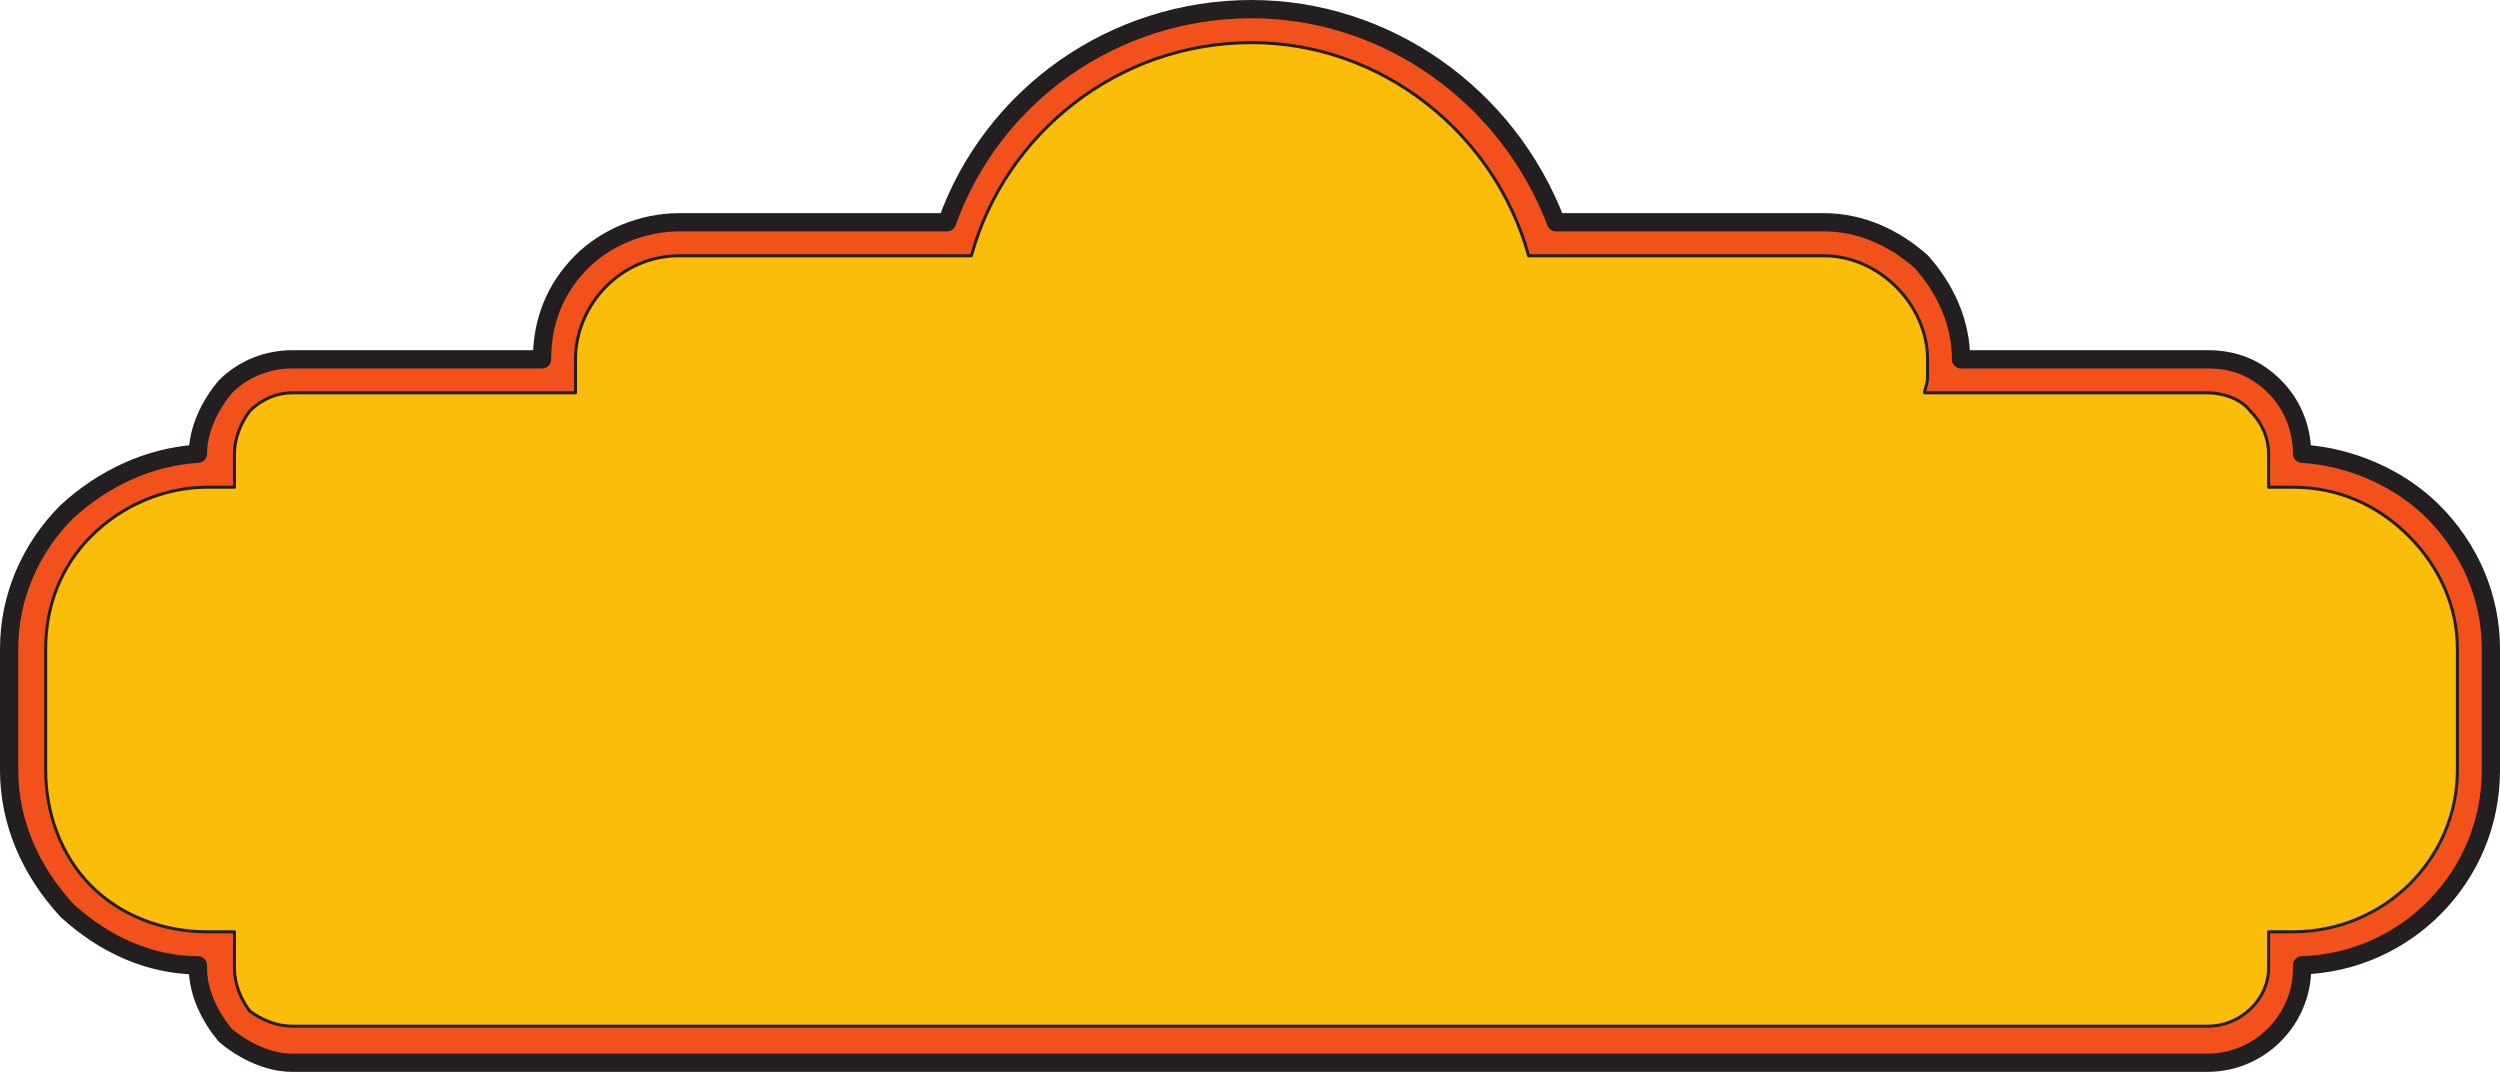
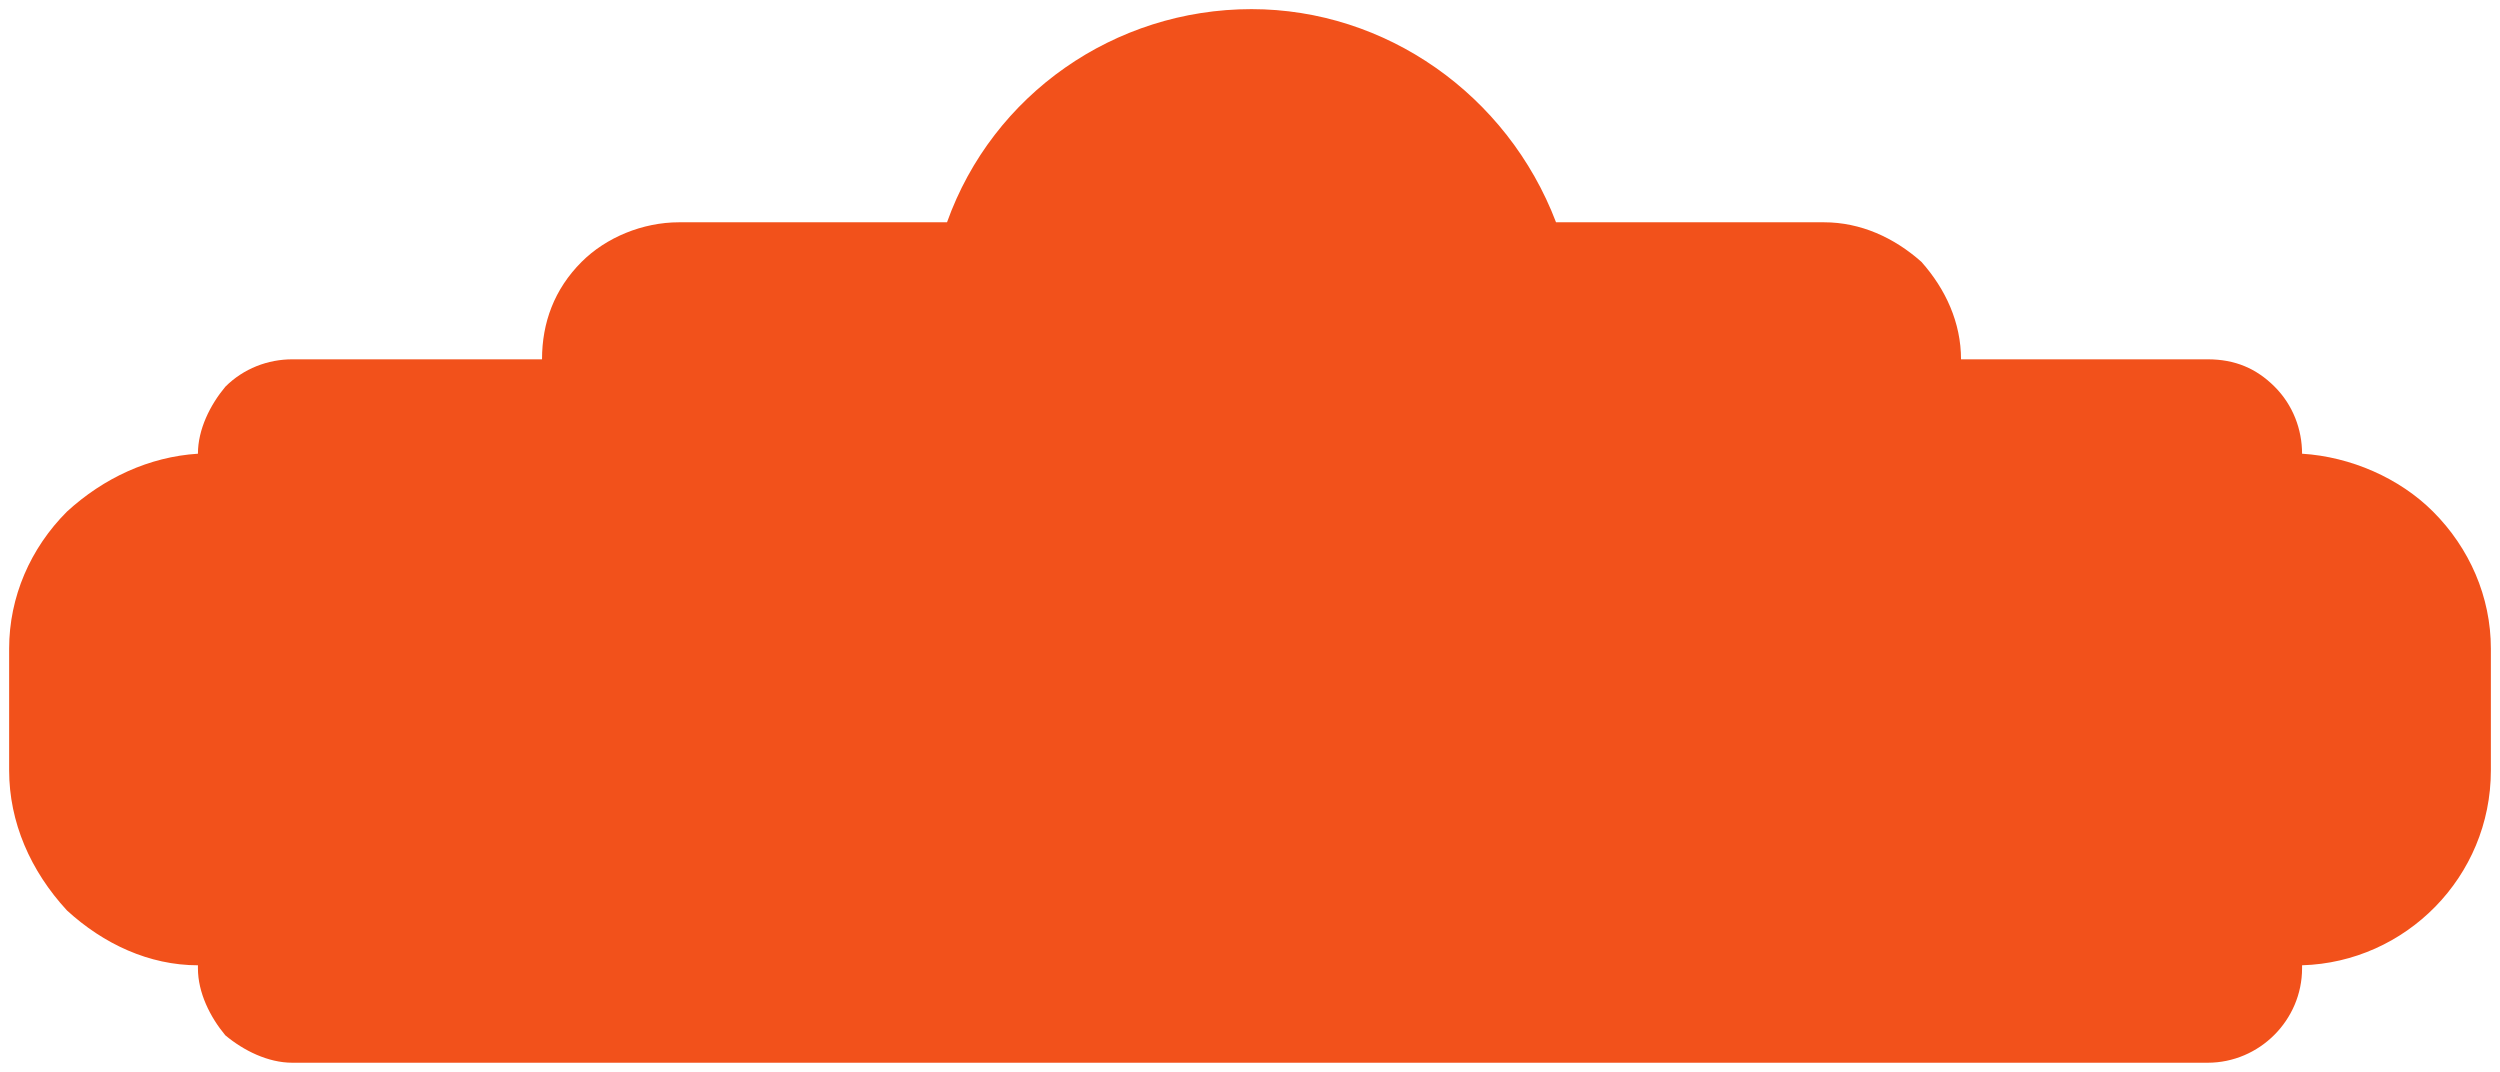
<svg xmlns="http://www.w3.org/2000/svg" width="615.75" height="264">
  <path fill="#f2511b" fill-rule="evenodd" d="M599.25 126C591 117.75 579 112.5 567 111.75c0-6-2.25-12-6.75-16.5s-9.75-6.75-16.5-6.75H483c0-9-3.75-17.25-9.75-24-6.75-6-15-9.75-24-9.75h-66c-12-31.5-42-52.5-75-52.5-33.75 0-63.75 21-75 52.5h-66c-9 0-18 3.75-24 9.75-6.75 6.75-9.75 15-9.75 24H72c-6 0-12 2.25-16.5 6.75-3.75 4.5-6.75 10.5-6.75 16.5-12 .75-23.25 6-32.25 14.25-9 9-14.25 21-14.25 33.75v30c0 12.75 5.25 24.75 14.25 34.5 9 8.25 20.25 13.5 32.25 13.5v.75c0 6 3 12 6.75 16.5 4.5 3.75 10.5 6.75 16.5 6.75h471.75c12.75 0 23.25-10.5 23.25-23.25v-.75c25.5-.75 46.5-21.75 46.5-48v-30c0-12.75-5.25-24.75-14.25-33.75" />
-   <path fill="none" stroke="#231f20" stroke-linecap="round" stroke-linejoin="round" stroke-miterlimit="10" stroke-width="4.5" d="M599.25 126C591 117.75 579 112.5 567 111.75c0-6-2.25-12-6.75-16.5s-9.75-6.75-16.5-6.75H483c0-9-3.75-17.25-9.75-24-6.75-6-15-9.75-24-9.75h-66c-12-31.5-42-52.5-75-52.5-33.75 0-63.75 21-75 52.5h-66c-9 0-18 3.75-24 9.75-6.75 6.75-9.75 15-9.75 24H72c-6 0-12 2.25-16.5 6.75-3.75 4.5-6.75 10.5-6.75 16.5-12 .75-23.25 6-32.25 14.25-9 9-14.25 21-14.25 33.75v30c0 12.75 5.25 24.75 14.25 34.5 9 8.25 20.25 13.5 32.25 13.5v.75c0 6 3 12 6.75 16.5 4.5 3.75 10.5 6.75 16.5 6.75h471.75c12.75 0 23.25-10.5 23.25-23.25v-.75c25.5-.75 46.5-21.75 46.5-48v-30c0-12.75-5.25-24.75-14.25-33.75Zm0 0" />
-   <path fill="#fbbd09" fill-rule="evenodd" d="M593.25 132c-7.5-7.5-17.25-12-28.5-12h-6v-8.25c0-3.75-1.5-7.5-4.5-10.5-2.25-3-6.75-4.5-10.5-4.5H474c0-.75.75-2.25.75-3.75v-4.5c0-13.5-12-25.5-25.5-25.5H376.5c-8.25-30-36-52.5-68.25-52.5-33 0-60.75 22.5-69 52.5h-72c-14.25 0-25.5 12-25.5 25.5v8.25H72c-3.75 0-7.5 1.5-10.5 4.5-2.25 3-3.75 6.75-3.75 10.5V120H51c-10.5 0-21 4.5-28.5 12s-11.25 17.25-11.25 27.75v30c0 10.5 3.75 21 11.25 28.5s18 11.25 28.5 11.25h6.75v9c0 3.75 1.5 7.5 3.75 10.5 3 2.25 6.75 3.75 10.5 3.75h471.75c8.25 0 15-6.75 15-14.25v-9h6c22.5 0 40.5-18 40.5-39.75v-30c0-10.5-4.5-20.25-12-27.75" />
-   <path fill="none" stroke="#231f20" stroke-linecap="round" stroke-linejoin="round" stroke-miterlimit="10" stroke-width=".75" d="M593.25 132c-7.5-7.5-17.25-12-28.5-12h-6v-8.25c0-3.75-1.5-7.5-4.5-10.5-2.25-3-6.75-4.5-10.5-4.5H474c0-.75.75-2.25.75-3.75v-4.5c0-13.5-12-25.5-25.5-25.5H376.5c-8.25-30-36-52.5-68.25-52.5-33 0-60.75 22.5-69 52.5h-72c-14.25 0-25.5 12-25.5 25.5v8.25H72c-3.75 0-7.5 1.5-10.5 4.5-2.25 3-3.75 6.75-3.75 10.5V120H51c-10.5 0-21 4.5-28.5 12s-11.25 17.25-11.25 27.75v30c0 10.5 3.75 21 11.25 28.5s18 11.25 28.5 11.25h6.75v9c0 3.75 1.5 7.5 3.75 10.5 3 2.25 6.75 3.75 10.5 3.75h471.75c8.25 0 15-6.75 15-14.25v-9h6c22.5 0 40.5-18 40.5-39.75v-30c0-10.5-4.5-20.25-12-27.75zm0 0" />
</svg>